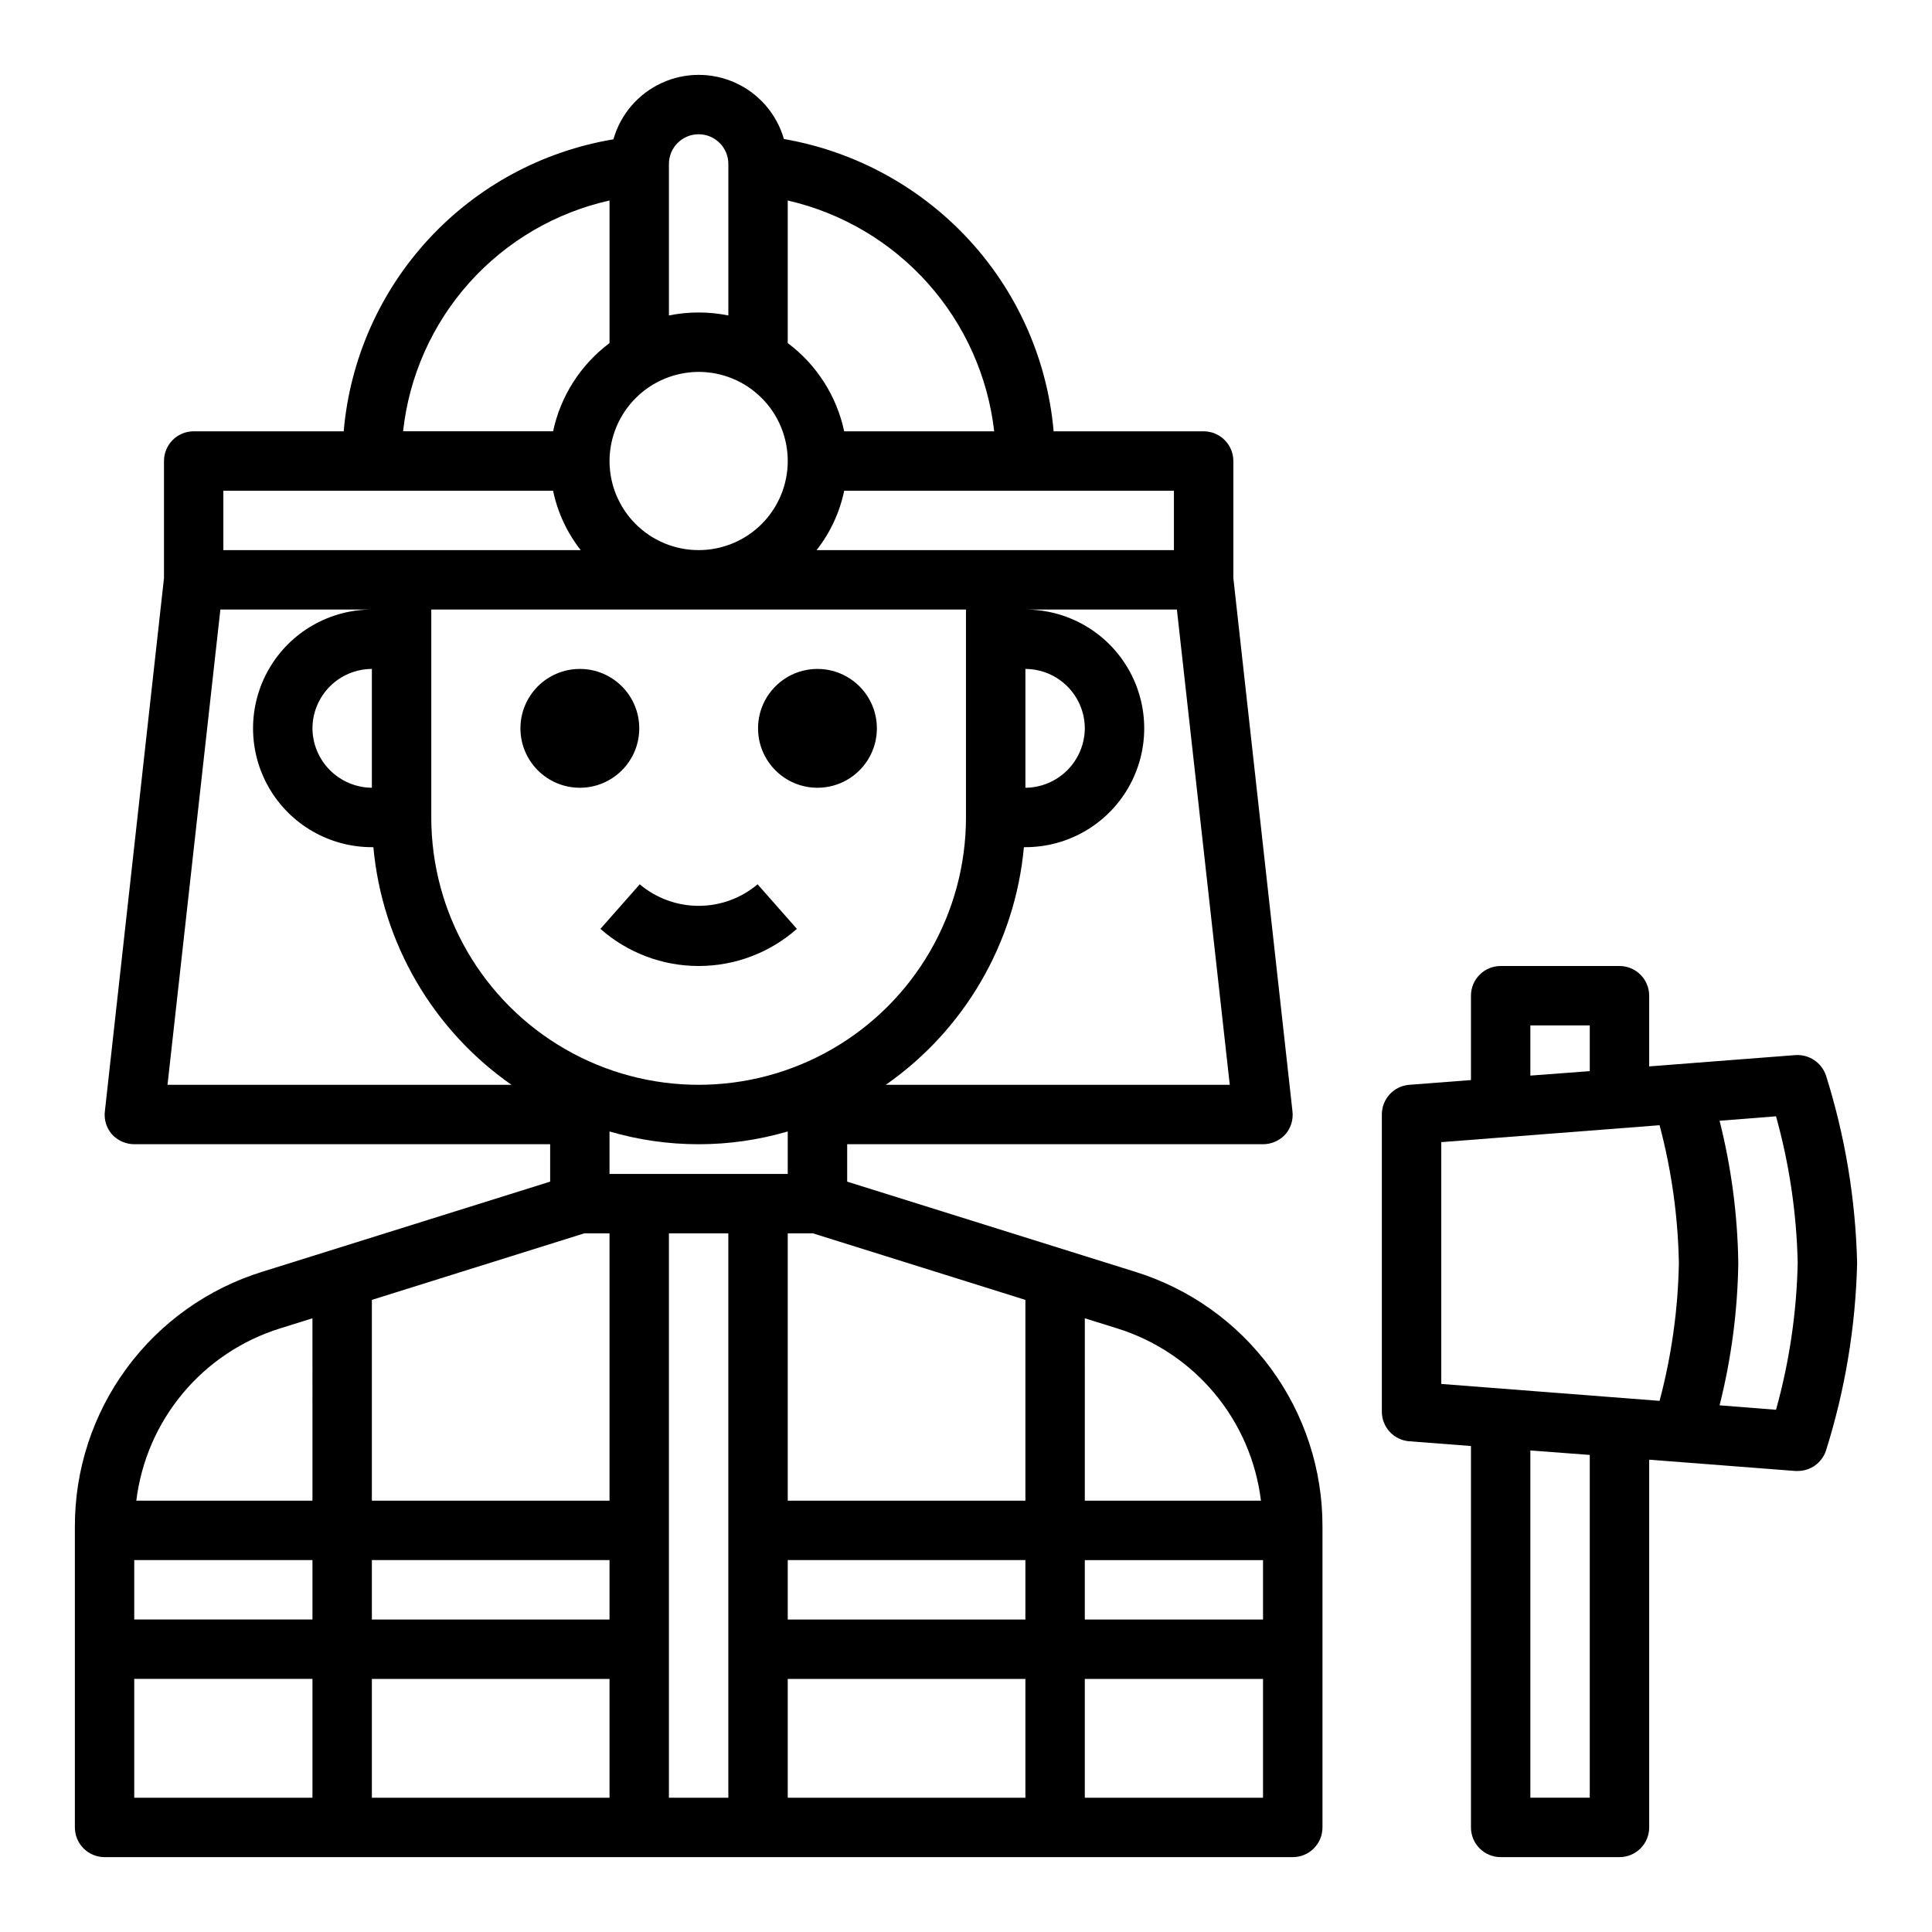
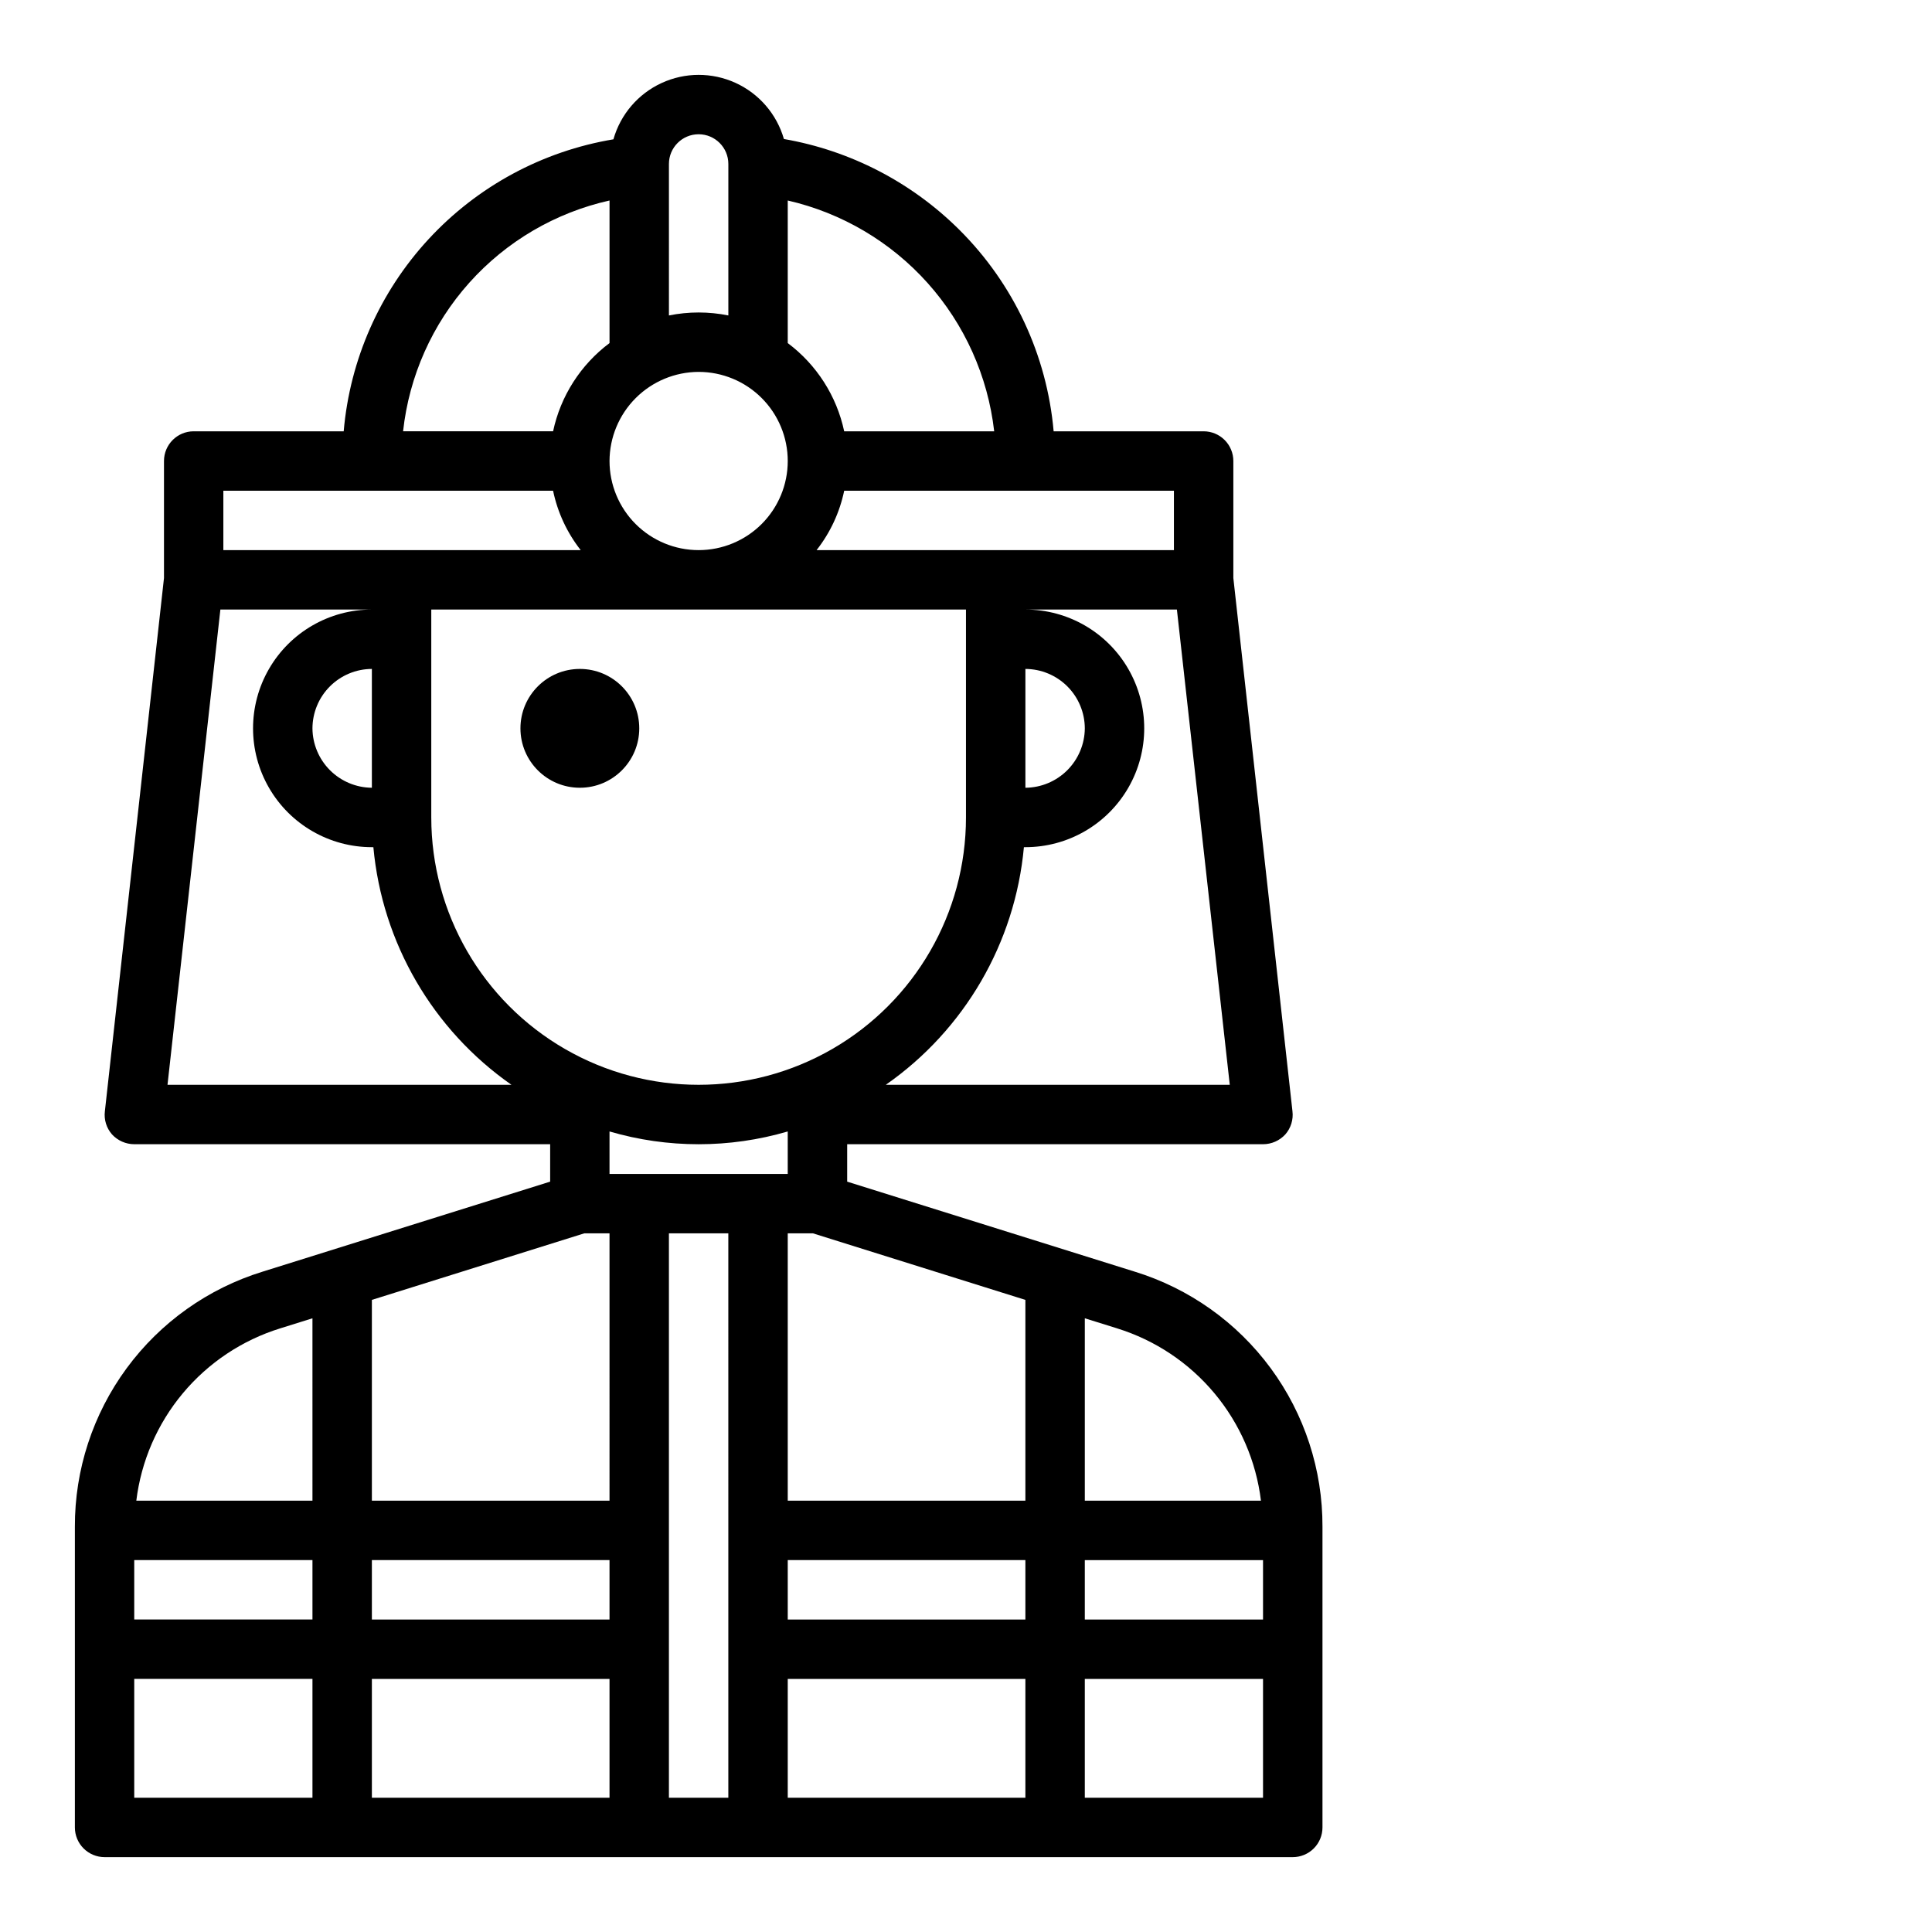
<svg xmlns="http://www.w3.org/2000/svg" fill="#000000" width="800px" height="800px" version="1.1" viewBox="144 144 512 512">
  <g>
    <path d="m313.41 337.02c0 8.695-7.051 15.742-15.742 15.742-8.695 0-15.746-7.047-15.746-15.742 0-8.695 7.051-15.746 15.746-15.746 8.691 0 15.742 7.051 15.742 15.746" />
-     <path d="m376.38 337.02c0 8.695-7.051 15.742-15.746 15.742-8.695 0-15.742-7.047-15.742-15.742 0-8.695 7.047-15.746 15.742-15.746 8.695 0 15.746 7.051 15.746 15.746" />
-     <path d="m329.15 400c9.59 0.004 18.848-3.496 26.035-9.84l-10.414-11.809c-4.371 3.688-9.902 5.707-15.621 5.707-5.715 0-11.246-2.019-15.617-5.707l-10.414 11.809c7.188 6.344 16.445 9.844 26.031 9.84z" />
    <path d="m444.71 481-76.199-23.852v-9.918h110.21c2.246-0.004 4.383-0.945 5.902-2.598 1.477-1.684 2.164-3.918 1.891-6.141l-15.664-141.3v-31.016c0-2.09-0.832-4.09-2.305-5.566-1.477-1.477-3.481-2.309-5.566-2.309h-39.754c-1.773-20.172-10.609-39.074-24.957-53.371-12.664-12.621-28.906-21.031-46.523-24.09-1.895-6.586-6.574-12.016-12.805-14.867-6.234-2.852-13.402-2.84-19.625 0.035-6.223 2.871-10.883 8.32-12.754 14.914-18.812 3.141-36.043 12.445-48.984 26.457-12.938 14.008-20.852 31.922-22.496 50.922h-39.754c-4.348 0-7.871 3.527-7.871 7.875v31.016l-15.664 141.3c-0.273 2.223 0.414 4.457 1.891 6.141 1.52 1.652 3.656 2.594 5.902 2.598h110.21v9.918l-76.199 23.852c-14.445 4.453-27.078 13.43-36.035 25.602-8.957 12.176-13.766 26.906-13.719 42.02v79.668c0 2.086 0.832 4.09 2.309 5.566 1.477 1.473 3.477 2.305 5.566 2.305h314.88c2.09 0 4.09-0.832 5.566-2.305 1.477-1.477 2.305-3.481 2.305-5.566v-79.668c0.051-15.113-4.758-29.844-13.715-42.02-8.957-12.172-21.59-21.148-36.035-25.602zm-13.223 12.359 8.582 2.676-0.004 0.004c10.074 3.133 19.027 9.105 25.785 17.207 6.762 8.098 11.035 17.977 12.316 28.449h-46.68zm38.414-61.871h-91.16c20.883-14.578 34.273-37.621 36.605-62.977h0.395c11.25 0 21.645-6.004 27.27-15.746s5.625-21.746 0-31.488c-5.625-9.742-16.02-15.742-27.27-15.742h40.148zm-54.16-78.723v-31.488c4.172 0.012 8.168 1.676 11.121 4.625 2.949 2.949 4.609 6.949 4.625 11.121-0.031 4.164-1.703 8.152-4.648 11.098-2.945 2.945-6.93 4.613-11.098 4.644zm39.359-78.719v15.742h-94.699c3.621-4.613 6.125-10 7.32-15.742zm-102.34-76.91c14.328 3.285 27.281 10.93 37.082 21.883 9.797 10.957 15.957 24.68 17.629 39.281h-39.754c-1.988-9.348-7.305-17.652-14.957-23.379zm-31.488-9.684c0-4.348 3.523-7.871 7.871-7.871 4.348 0 7.875 3.523 7.875 7.871v40.148c-5.195-1.051-10.551-1.051-15.746 0zm7.871 55.105c6.266 0 12.273 2.488 16.699 6.918 4.43 4.426 6.918 10.434 6.918 16.699 0 6.262-2.488 12.27-6.918 16.699-4.426 4.426-10.434 6.914-16.699 6.914-6.262 0-12.27-2.488-16.695-6.914-4.43-4.43-6.918-10.438-6.918-16.699 0.02-6.258 2.512-12.254 6.938-16.68 4.426-4.426 10.422-6.918 16.676-6.938zm-23.613-45.422v37.785c-7.652 5.727-12.969 14.031-14.957 23.379h-39.754c1.594-14.629 7.727-28.395 17.539-39.363s22.809-18.59 37.172-21.801zm-102.34 76.91h87.379c1.195 5.742 3.699 11.129 7.32 15.742h-94.699zm-14.801 157.44 14.012-125.95h40.148c-11.25 0-21.645 6-27.27 15.742-5.625 9.742-5.625 21.746 0 31.488s16.02 15.746 27.27 15.746h0.395c2.332 25.355 15.723 48.398 36.602 62.977zm54.16-110.21v31.488c-4.168-0.031-8.152-1.699-11.098-4.644-2.949-2.945-4.617-6.934-4.648-11.098 0.016-4.172 1.676-8.172 4.625-11.121 2.953-2.949 6.949-4.613 11.121-4.625zm15.742 39.359v-55.102h141.7v55.105-0.004c0 25.312-13.504 48.703-35.426 61.359s-48.926 12.656-70.848 0c-21.922-12.656-35.426-36.047-35.426-61.359zm-31.488 259.78h-47.23v-31.488h47.23zm0-47.23h-47.23v-15.746h47.23zm0-31.488h-46.68c1.281-10.473 5.555-20.352 12.316-28.449 6.758-8.102 15.711-14.074 25.785-17.207l8.578-2.68zm78.723 78.719h-62.977v-31.488h62.977zm0-47.23h-62.977v-15.746h62.977zm0-31.488h-62.977v-53.215l56.285-17.633h6.691zm31.488 78.719h-15.746v-149.57h15.742zm-31.488-165.31v-11.258c15.418 4.516 31.812 4.516 47.23 0v11.258zm110.21 165.31h-62.977v-31.488h62.977zm0-47.23h-62.977v-15.746h62.977zm0-31.488h-62.977v-70.848h6.691l56.285 17.633zm62.977 78.719h-47.23v-31.488h47.23zm0-47.23h-47.23v-15.746h47.23z" />
-     <path d="m627.89 428.97c-1.184-3.414-4.508-5.606-8.109-5.356l-38.73 2.992v-18.734c0-2.09-0.828-4.09-2.305-5.566-1.477-1.477-3.481-2.305-5.566-2.305h-31.488c-4.348 0-7.871 3.523-7.871 7.871v22.355l-16.375 1.262c-4.102 0.328-7.254 3.758-7.242 7.871v78.719c-0.012 4.113 3.141 7.543 7.242 7.871l16.375 1.258v101.08c0 2.086 0.828 4.09 2.305 5.566 1.477 1.473 3.477 2.305 5.566 2.305h31.488c2.086 0 4.09-0.832 5.566-2.305 1.477-1.477 2.305-3.481 2.305-5.566v-97.457l38.73 2.992h0.629c3.387 0.008 6.398-2.148 7.481-5.356 5.082-16.109 7.863-32.859 8.266-49.75-0.402-16.891-3.184-33.641-8.266-49.75zm-78.328-13.227h15.742v12.121l-15.742 1.18zm15.742 204.67h-15.742v-92.023l15.742 1.18zm18.5-105.17-57.859-4.484v-64.078l57.859-4.488c3.168 11.926 4.887 24.191 5.117 36.527-0.23 12.336-1.949 24.602-5.117 36.527zm30.859 2.363-14.957-1.18c3.109-12.336 4.773-24.988 4.961-37.707-0.188-12.719-1.852-25.371-4.961-37.707l14.957-1.18c3.531 12.672 5.461 25.734 5.746 38.887-0.285 13.152-2.215 26.215-5.746 38.887z" />
  </g>
</svg>